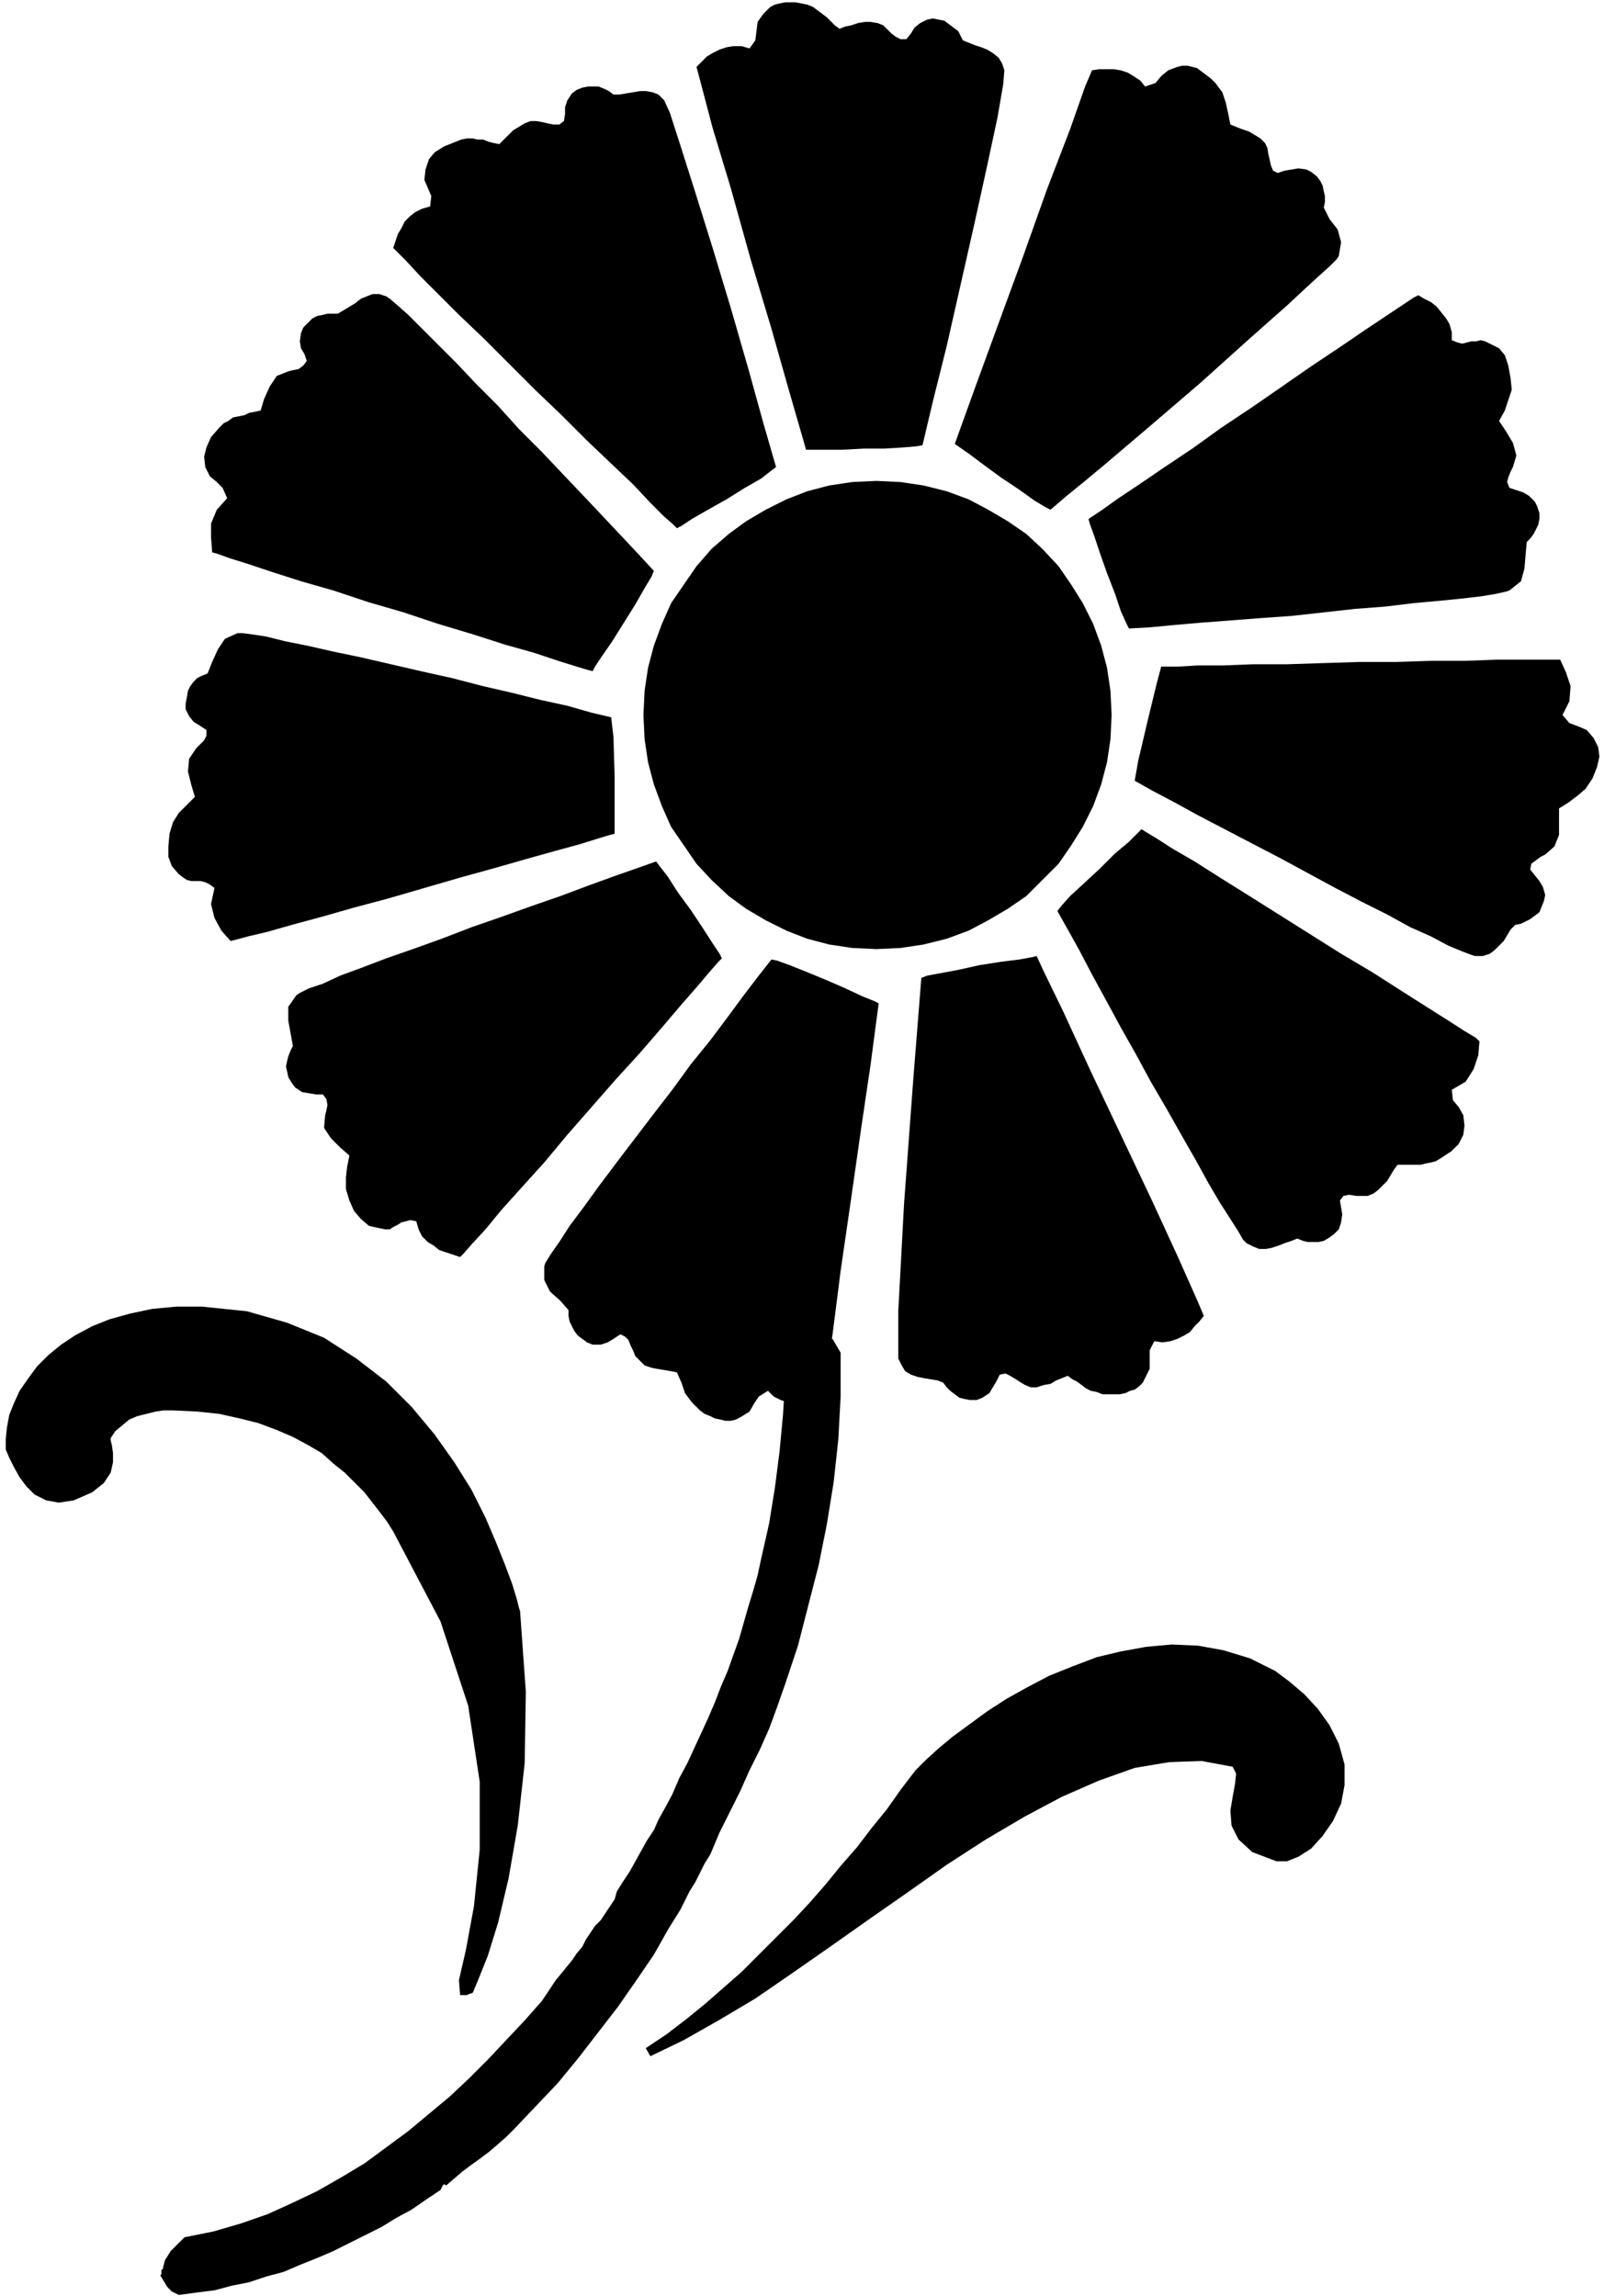
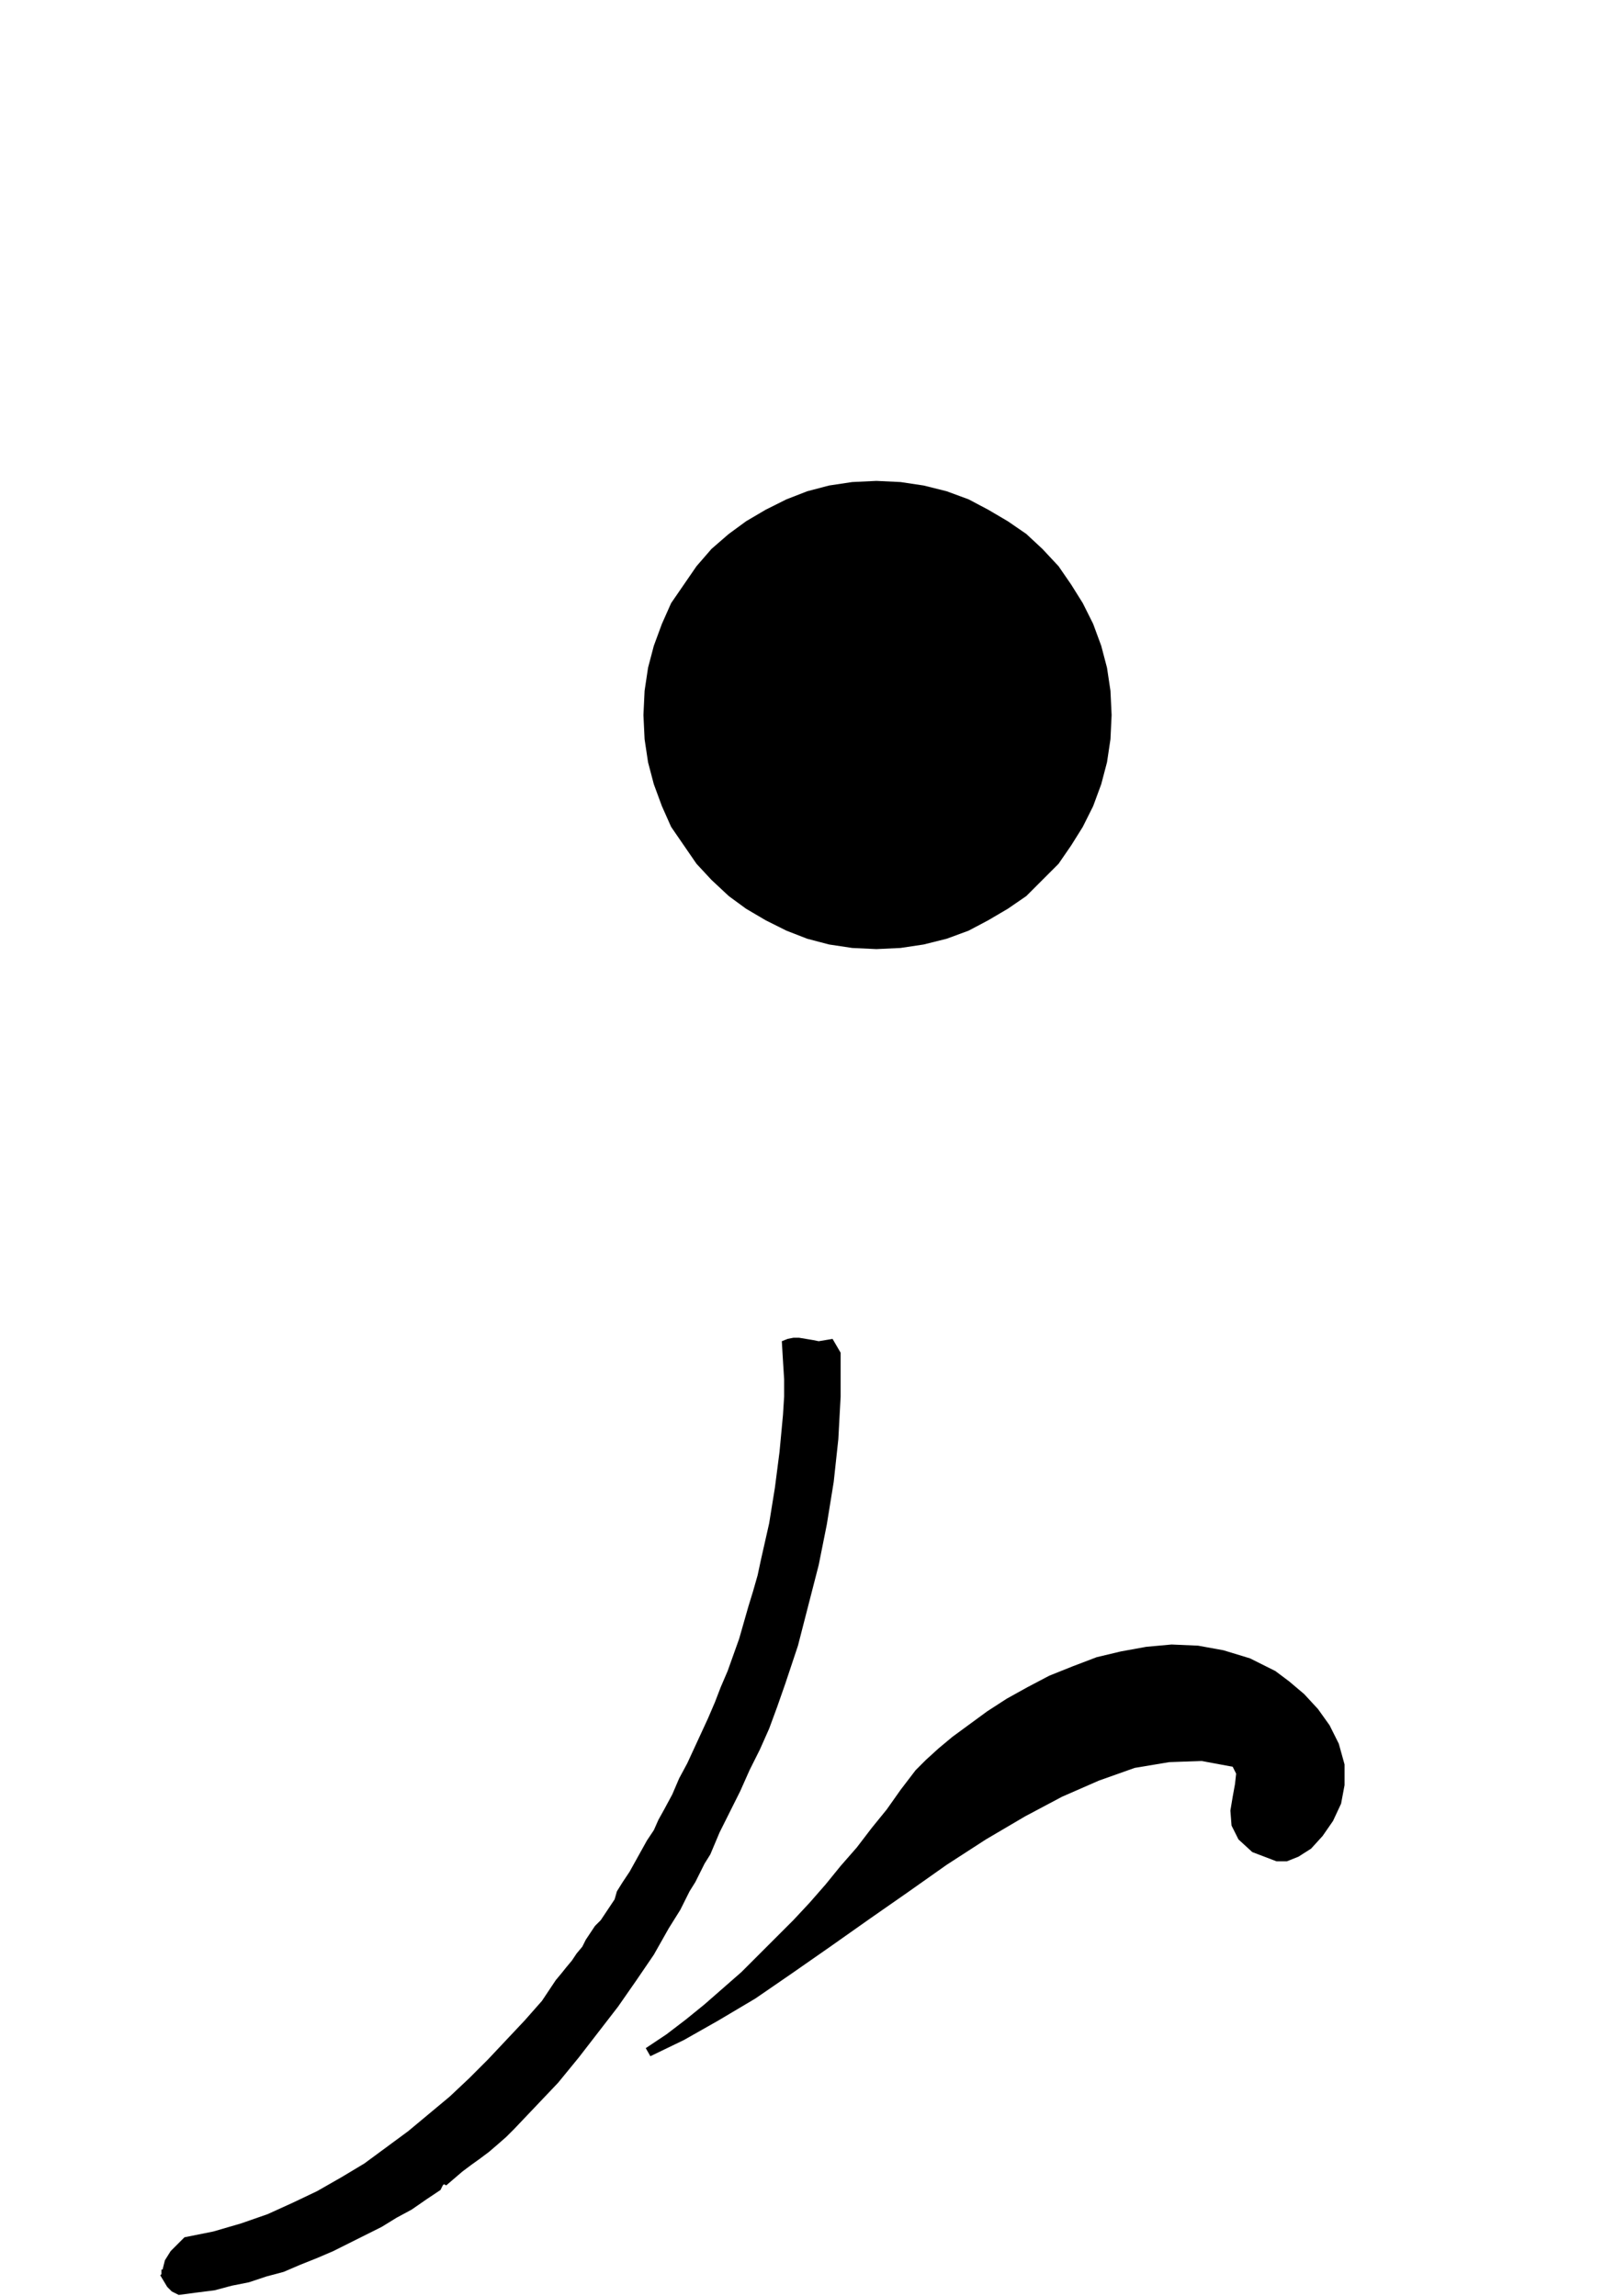
<svg xmlns="http://www.w3.org/2000/svg" width="1.39in" height="1.99in" fill-rule="evenodd" stroke-linecap="round" preserveAspectRatio="none" viewBox="0 0 1391 1991">
  <style>.pen1{stroke:none}.brush2{fill:#000}</style>
-   <path d="m728 25 5-2 5-1 6-2 6-1h5l6 1 5 2 4 4 3 3 4 3 4 2h5l4-5 3-5 5-4 6-3 5-1 5 1 5 1 4 3 4 3 4 3 2 4 2 4 5 2 5 2 6 2 5 2 5 3 5 4 3 5 2 6-1 12-5 29-9 42-11 50-12 53-12 53-12 48-9 38-5 1-12 1-16 1h-18l-19 1h-31l-4-14-11-38-15-53-18-60-17-61-16-53-10-38-4-15 4-4 5-5 5-3 6-3 6-2 6-1h7l7 2 5-7 1-8 1-8 5-7 3-3 3-3 4-2 4-1 5-1h9l5 1 5 1 5 2 4 3 4 3 4 3 3 3 4 4 4 3zm339 83 5 2 5 2 6 2 5 3 5 3 4 4 2 4 1 6 1 4 1 5 2 5 4 2 6-2 6-1 6-1 7 1 4 2 5 4 3 4 2 4 1 5 1 4v5l-1 5 5 10 7 9 3 11-2 12-2 3-6 6-10 9-12 11-15 14-17 15-18 16-20 18-20 18-21 18-21 18-20 17-20 17-18 15-16 13-14 12-4-2-10-6-14-10-15-10-15-11-12-9-10-7-3-2 5-14 13-36 19-52 22-60 21-59 20-52 13-37 6-14 6-1h13l6 1 6 2 5 3 6 4 4 5 9-3 5-6 6-5 8-3 4-1h5l4 1 4 1 4 3 4 3 4 3 4 4 6 8 3 9 2 9 2 10zm233 257 6 9 6 10 3 11-3 10-2 4-2 5-1 4 2 5 6 2 6 2 5 3 5 5 2 4 2 6v5l-1 5-2 4-2 4-3 4-3 3-1 11-1 12-3 11-10 8-3 1-9 2-12 2-17 2-20 2-22 2-25 3-26 2-27 3-27 3-28 2-26 2-26 2-23 2-21 2-18 1-2-4-5-11-5-15-7-18-6-17-5-15-4-11-1-4 3-2 9-6 14-10 18-12 22-15 24-16 25-18 27-18 26-18 26-18 24-16 22-15 18-12 15-10 9-6 4-2 5 3 6 3 5 4 4 5 4 5 3 5 2 7v7l5 2 4 1 4-1 4-1h4l4-1 4 1 4 2 8 4 5 6 3 9 2 11 1 10-3 9-3 9-5 9zm52 336v23l-4 10-8 7-4 2-4 3-4 3-1 5 4 5 4 5 3 5 2 7-1 5-2 5-2 5-4 3-4 3-4 2-4 2-5 1-4 4-3 5-3 5-4 4-4 4-4 3-6 2h-7l-3-1-8-3-12-5-15-8-18-8-20-11-22-11-23-12-24-13-24-13-25-13-23-12-23-12-20-11-19-10-16-9 3-17 8-34 8-33 4-15h15l17-1h22l26-1h29l31-1 32-1h32l31-1h29l27-1h55l5 11 4 12-1 13-6 12 6 7 8 3 7 3 6 7 4 8 1 8-2 9-4 10-6 9-7 6-8 6-8 5zm-140 309-3 4-3 5-3 5-4 4-4 4-4 3-5 2h-10l-6-1-5 1-3 4 1 6 1 6-1 7-2 6-4 4-4 3-5 3-5 1h-9l-4-1-5-2-5 2-6 2-5 2-6 2-5 1h-6l-5-2-6-3-3-3-4-7-7-11-9-14-10-17-11-20-12-21-13-23-14-24-13-24-13-23-13-24-12-22-11-21-10-18-9-16 3-4 8-9 12-11 14-13 13-13 12-10 8-8 3-3 3 2 10 6 14 9 19 11 22 14 24 15 27 17 27 17 27 17 27 16 25 16 22 14 19 12 14 9 10 6 3 3-1 12-4 12-7 11-12 7 1 9 5 6 4 7 1 9-1 8-4 8-6 6-9 6-5 3-4 1-5 1-4 1h-20zm-286 183-5 2-5 2-5 3-6 1-6 2h-5l-5-2-5-3-3-2-5-3-4-2-5 1-3 6-3 5-3 5-6 4-5 2h-6l-5-1-4-1-4-3-4-3-3-3-3-4-5-2-6-1-6-1-5-1-6-2-5-3-3-5-3-6v-41l5-93 8-108 7-88 5-2 11-2 16-3 18-4 19-3 16-2 11-2 4-1 6 13 17 35 23 50 27 57 27 57 23 50 16 36 6 14-4 5-4 4-4 5-5 3-6 3-6 2-7 1-7-1-4 8v16l-4 8-2 4-3 3-4 3-4 1-4 2-5 1h-15l-5-2-5-1-4-2-4-3-4-3-4-2-4-3zm-339-3-5-1-6-1-6-1-5-1-6-2-4-4-4-4-2-5-2-4-2-5-3-3-4-2-6 4-5 3-6 2h-7l-5-2-4-3-4-3-3-4-2-4-2-4-1-5v-5l-7-8-9-8-5-10v-12l1-3 5-8 7-10 9-14 12-16 13-18 15-20 16-21 16-21 17-22 16-22 17-21 15-20 14-19 13-17 11-14 5 1 11 4 15 6 17 7 16 7 15 7 10 4 4 2-2 15-5 38-8 54-9 63-9 62-7 55-6 39-3 15-6 2-6 2-6 1h-12l-6-2-6-3-5-5-8 5-4 6-4 7-8 5-4 2-4 1h-5l-4-1-5-1-4-2-5-2-4-3-7-7-6-8-3-9-4-9zm-284-188-8-7-8-8-6-9 1-11 1-4 1-5-1-5-3-4h-6l-6-1-6-1-6-4-3-4-3-5-1-5-1-4 1-5 1-4 2-5 2-4-2-11-2-11v-12l7-10 3-2 8-4 12-4 15-7 19-7 21-8 23-8 25-9 26-10 26-9 25-9 26-9 24-9 22-8 20-7 17-6 3 4 7 9 9 14 11 15 10 15 9 14 6 9 2 4-3 3-7 8-11 13-14 16-17 20-19 22-21 23-21 24-21 24-20 24-19 21-18 20-14 17-12 13-7 8-3 3-6-2-6-2-6-2-5-4-5-3-5-5-3-6-2-7-5-1-4 1-4 1-3 2-4 2-3 2h-4l-5-1-9-2-7-6-6-7-4-9-3-10v-10l1-9 2-10zM169 691l-3-10-3-12 1-11 6-9 3-3 4-4 2-4v-5l-6-4-5-3-4-5-3-6v-5l1-5 1-6 2-4 3-4 3-3 4-2 5-2 4-10 5-11 6-9 11-5h4l8 1 13 2 16 4 20 4 22 5 24 5 26 6 26 6 27 6 27 7 26 6 24 6 23 5 21 6 17 4 2 17 1 34v50l-4 1-10 3-16 5-22 6-25 7-28 8-29 8-31 9-31 9-30 8-28 8-26 7-21 6-17 4-11 3-4 1-8-9-6-11-3-12 3-14-4-3-4-2-4-1h-8l-4-1-3-2-4-3-6-7-3-8v-9l1-11 3-10 5-8 7-7 7-7zm57-335 3-10 5-11 6-9 10-4 4-1 5-1 4-3 3-4-2-6-3-5-1-6 1-7 2-5 4-4 4-4 4-2 5-1 4-1h9l5-3 5-3 5-3 5-4 5-2 5-2h6l6 2 3 2 7 6 9 8 12 12 14 14 16 16 17 18 19 19 18 20 20 20 18 19 19 20 17 18 16 17 15 16 12 13-2 5-6 10-8 14-10 16-10 16-9 13-6 9-2 4-4-1-10-3-16-5-21-7-25-7-28-9-30-9-30-10-31-9-30-10-28-8-25-8-21-7-16-5-11-4-4-1-1-13v-12l5-12 9-10-4-9-5-5-6-5-4-8-1-9 2-8 4-9 7-8 4-4 4-2 4-3 5-1 5-1 4-2 5-1 5-1zm207-231 4-4 4-4 4-4 5-3 5-3 5-2h5l6 1 4 1 5 1h5l4-3 1-6v-6l2-6 4-6 4-3 5-2 5-1h9l5 2 4 2 4 3h5l6-1 6-1 6-1h5l6 1 5 2 5 5 5 11 9 28 13 41 15 48 16 53 15 52 13 47 11 38-4 3-9 7-14 8-16 10-16 9-14 8-9 6-4 2-3-3-8-7-12-12-15-16-19-18-21-20-22-22-23-22-23-23-22-22-21-20-19-19-15-15-12-13-8-8-3-3 2-6 2-6 3-5 3-6 4-4 5-4 6-3 7-2 1-9-3-7-3-7 1-9 3-9 5-6 8-5 10-4 5-2 5-1h5l4 1h5l5 2 4 1 5 1zm18 1272 5 70-1 62-6 54-8 46-9 38-9 29-8 20-5 12-3 1-2 1h-6l-1-13 6-26 7-38 5-49v-59l-10-66-24-73-41-78-5-8-6-8-7-9-7-9-8-8-9-9-10-8-10-9-12-7-13-7-14-6-16-6-16-4-18-4-19-2-21-1h-8l-7 1-8 2-8 2-7 3-6 5-6 5-4 6v2l1 4 1 7v8l-2 9-6 9-10 8-16 7-13 2-11-2-10-5-7-7-6-8-5-9-4-8-3-7v-9l1-10 2-11 4-10 5-11 7-10 8-11 10-10 11-9 12-8 15-8 15-6 18-5 19-4 21-2h22l39 4 35 10 32 13 28 18 26 20 22 22 20 24 17 24 15 24 12 24 9 21 8 20 6 16 4 13 2 8 1 3z" class="pen1 brush2" />
  <path d="M729 1173v38l-2 37-4 37-6 37-7 35-9 35-9 35-11 33-7 20-7 19-8 18-9 18-8 18-9 18-9 18-8 19-5 8-4 8-4 8-5 8-4 8-4 8-5 8-5 8-13 23-15 22-16 23-17 22-17 22-18 22-19 20-19 20-7 7-8 7-7 6-8 6-7 5-8 6-7 6-7 6-2-1-1 1-1 2-1 2-12 8-13 9-13 7-13 8-14 7-14 7-14 7-14 6-15 6-14 6-15 4-15 5-15 3-15 4-16 2-15 2-6-3-4-4-3-5-3-5 1-1v-4h1l2-8 5-8 6-6 6-6 25-5 24-7 23-8 22-10 21-10 21-12 20-12 19-14 19-14 18-15 18-15 17-16 16-16 16-17 16-17 15-17 4-6 4-6 4-6 5-6 4-5 5-6 4-6 5-6 3-6 4-6 4-6 5-5 4-6 4-6 4-6 2-7 5-8 6-9 5-9 5-9 5-9 6-9 4-9 5-9 7-13 6-14 7-13 6-13 6-13 6-13 6-14 5-13 6-14 5-14 5-14 4-14 4-14 4-13 4-14 3-14 7-31 5-31 4-31 3-32 1-16v-15l-1-16-1-17 5-2 5-1h5l6 1 6 1 5 1 6-1 6-1 7 12zm437 357v18l-3 16-7 15-9 13-10 11-11 7-10 4h-9l-21-8-12-11-6-12-1-13 2-12 2-11 1-9-3-6-27-5-28 1-30 5-31 11-32 14-32 17-34 20-34 22-34 24-33 23-34 24-33 23-32 22-32 19-30 17-29 14-4-7 18-12 17-13 16-13 16-14 16-14 15-15 15-15 15-15 14-15 14-16 13-16 14-16 13-17 13-16 12-17 13-17 9-9 11-10 12-10 15-11 15-11 17-11 18-10 19-10 20-8 21-8 21-5 22-4 22-2 23 1 22 4 23 7 10 5 12 6 12 9 13 11 12 13 10 14 8 16 5 18zM760 823l-21-1-20-3-19-5-18-7-18-9-17-10-15-11-15-14-13-14-11-16-11-16-8-18-7-19-5-19-3-20-1-21 1-21 3-20 5-19 7-19 8-18 11-16 11-16 13-15 15-13 15-11 17-10 18-9 18-7 19-5 20-3 21-1 21 1 20 3 20 5 19 7 17 9 17 10 16 11 14 13 14 15 11 16 10 16 9 18 7 19 5 19 3 20 1 21-1 21-3 20-5 19-7 19-9 18-10 16-11 16-14 14-14 14-16 11-17 10-17 9-19 7-20 5-20 3-21 1z" class="pen1 brush2" />
</svg>